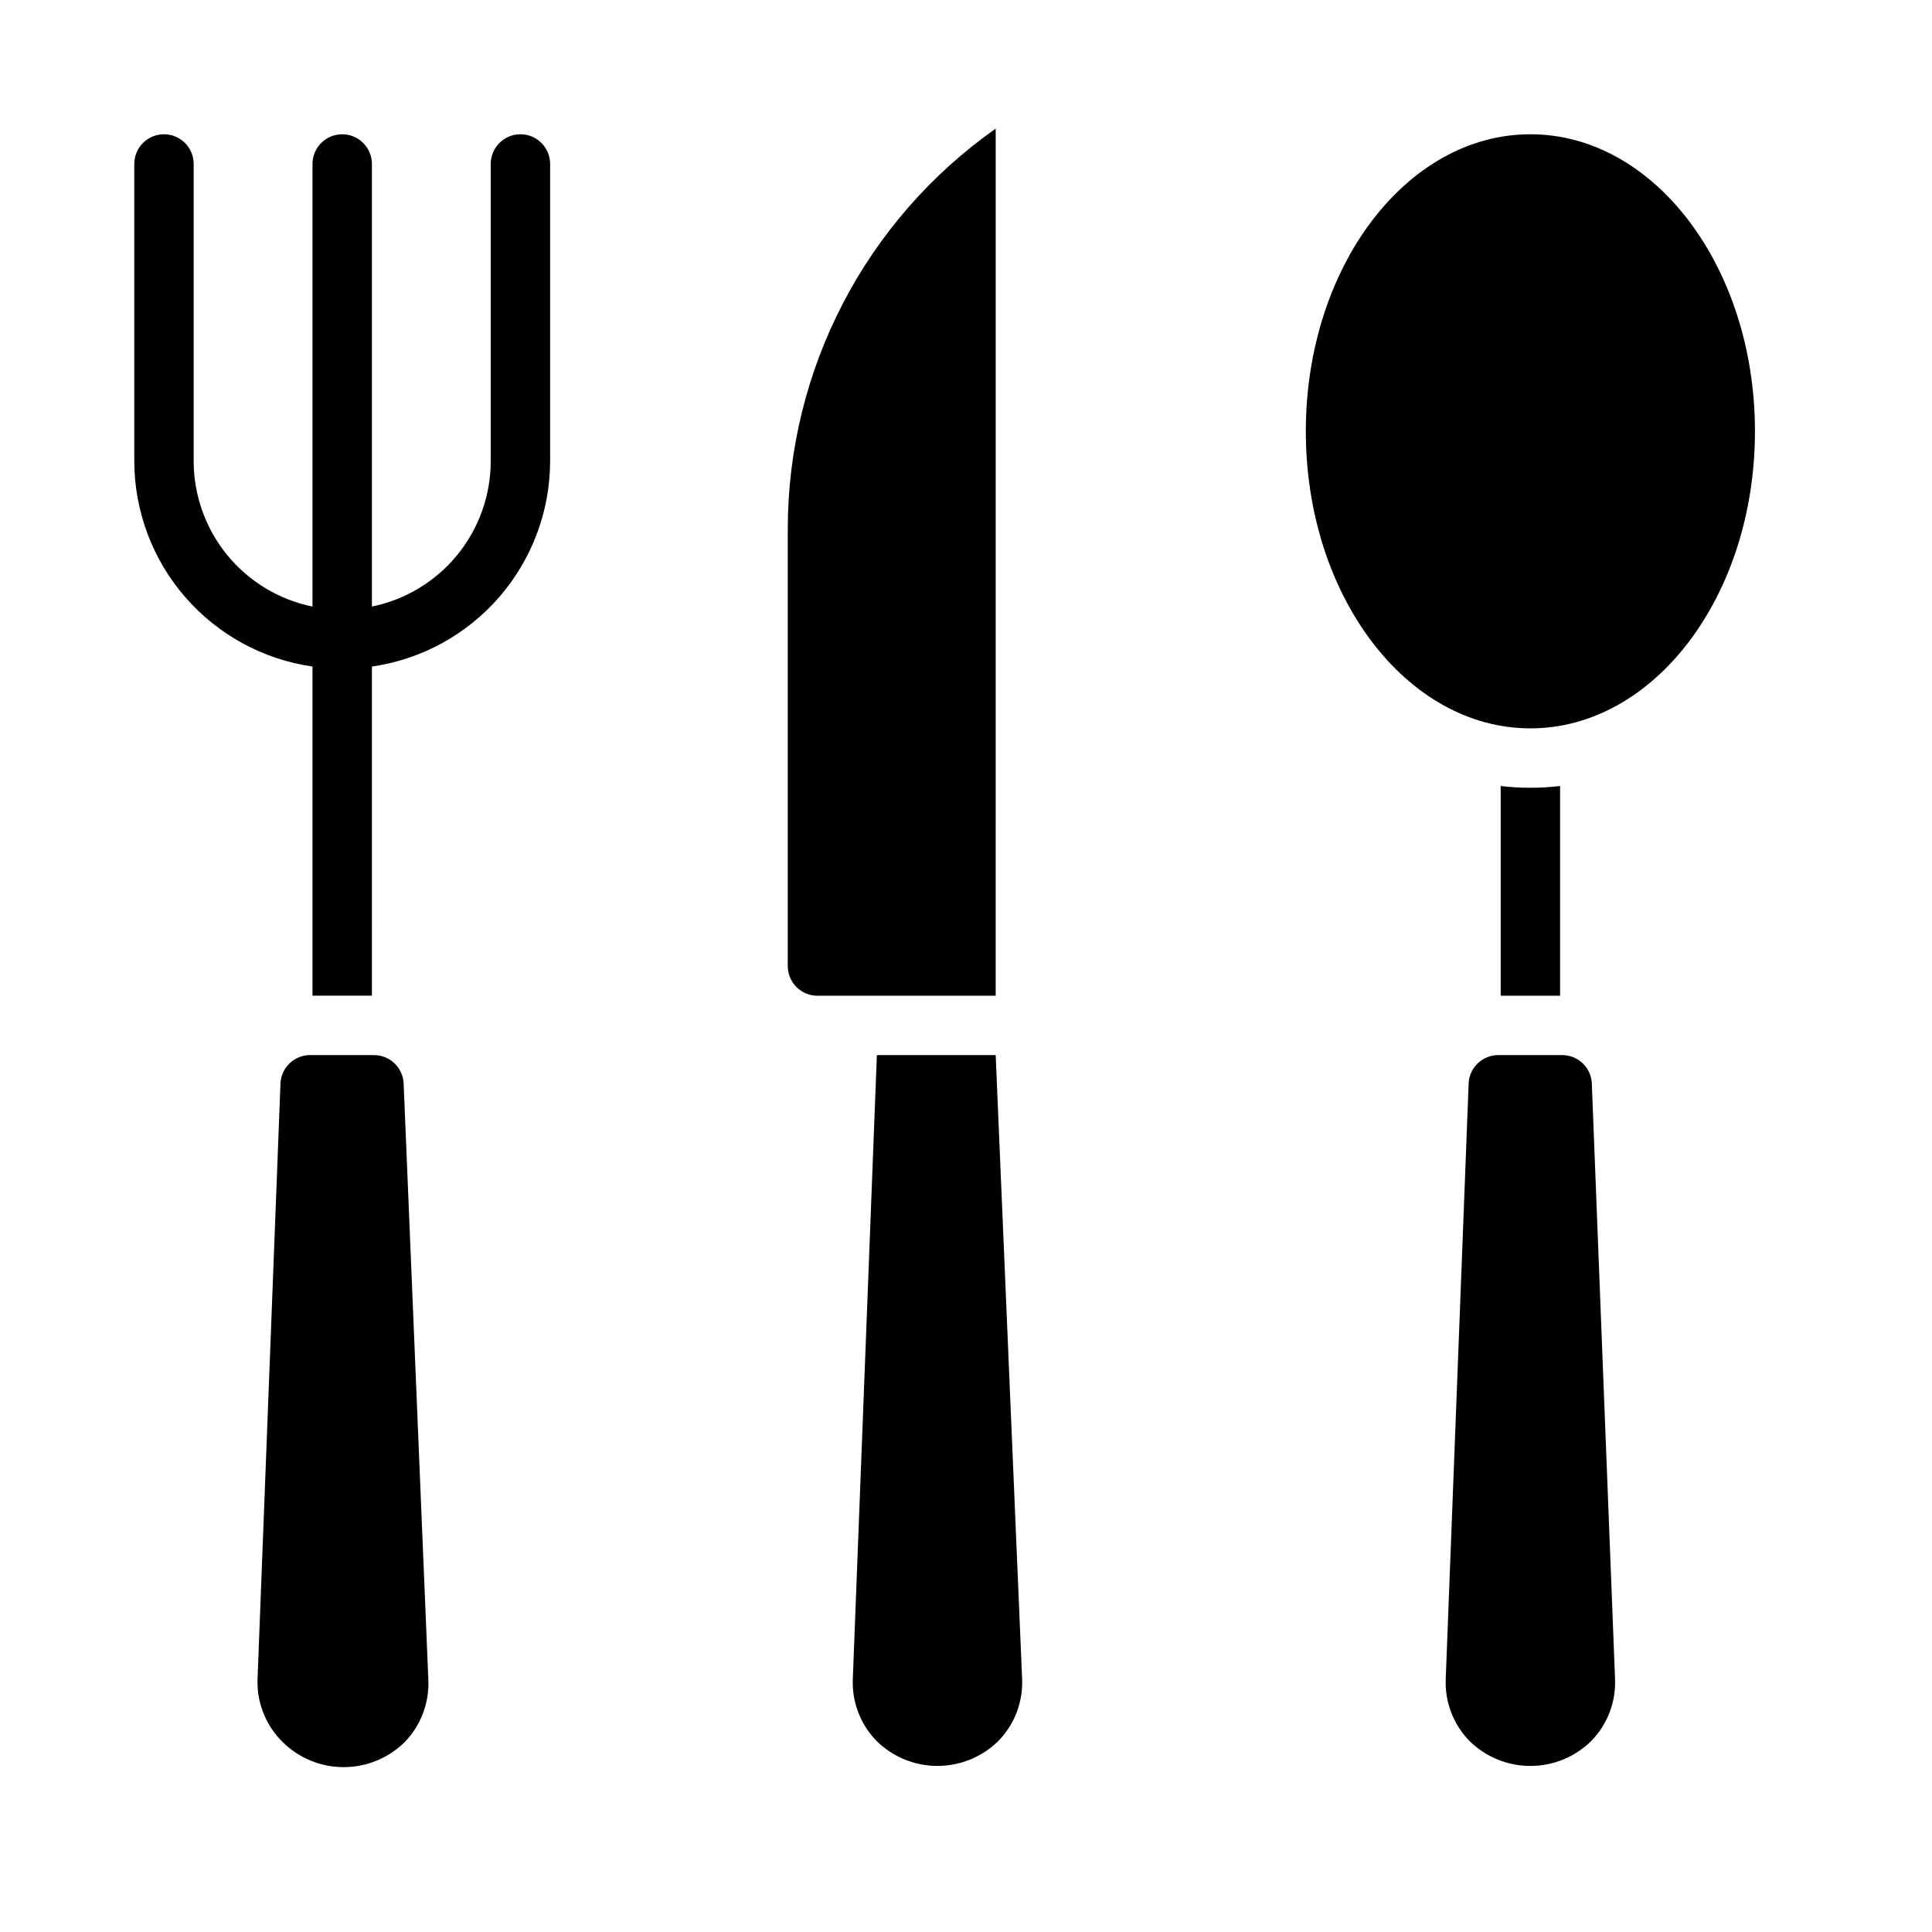
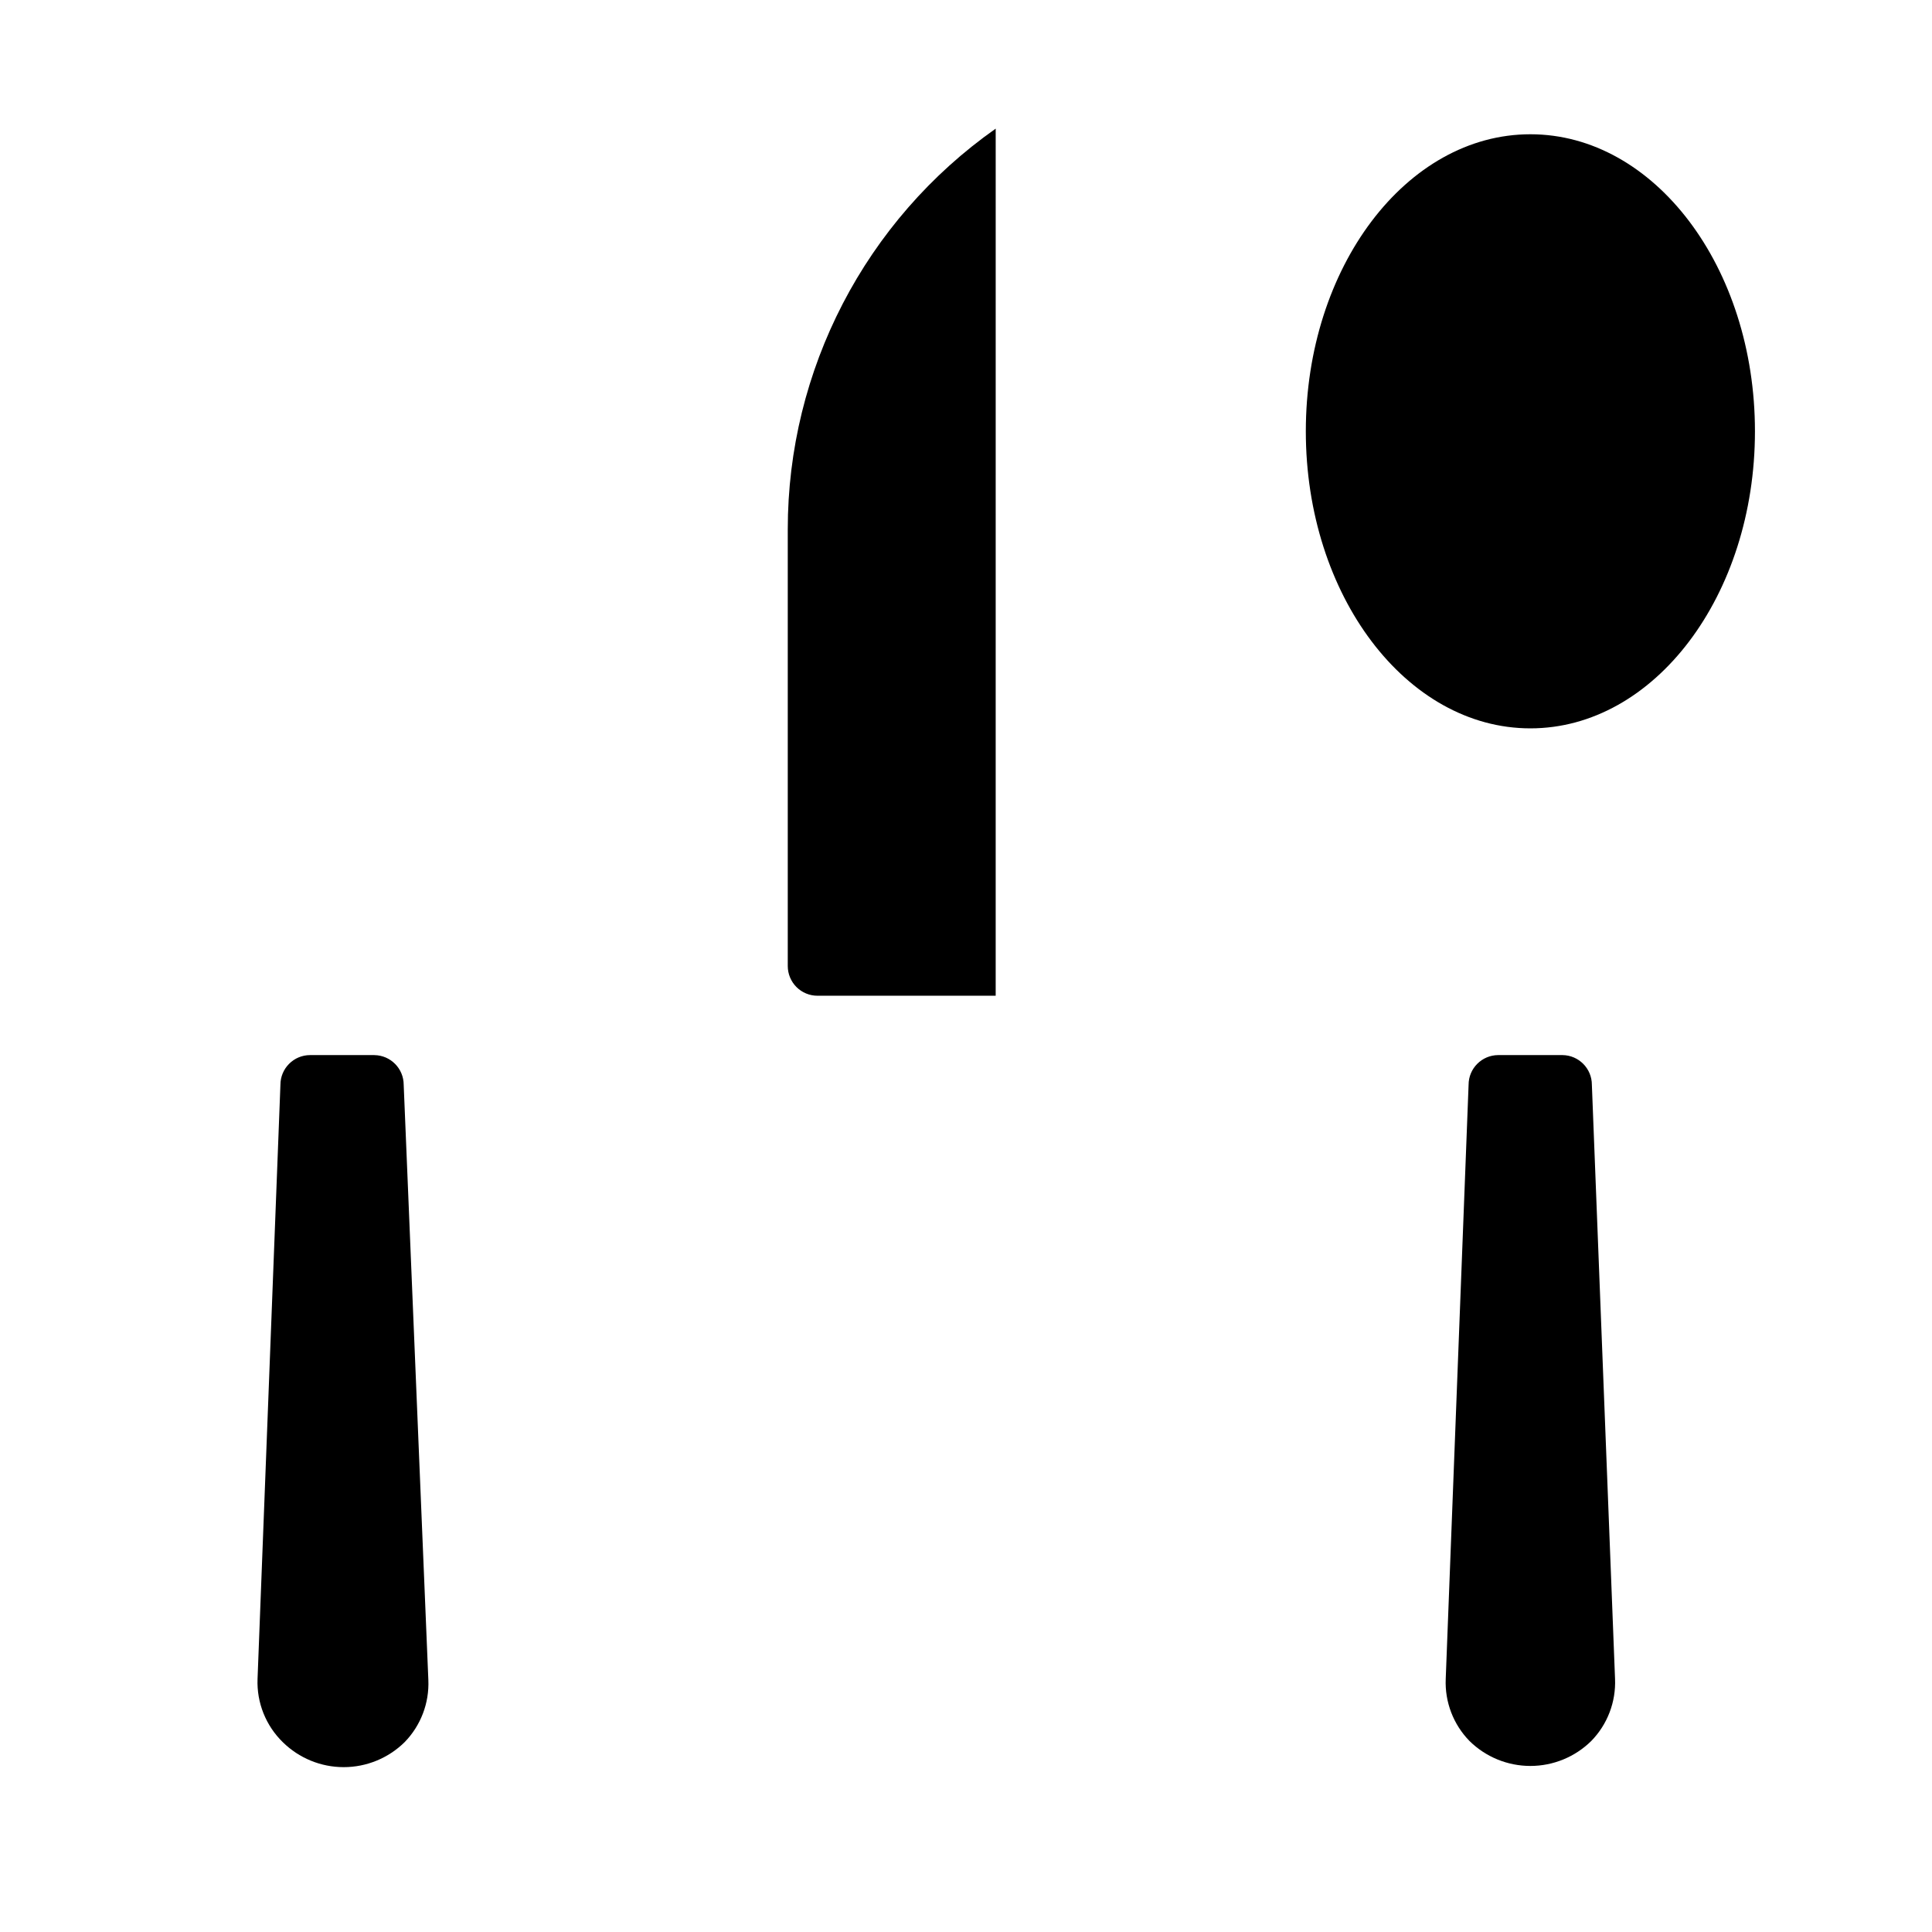
<svg xmlns="http://www.w3.org/2000/svg" fill="#000000" width="800px" height="800px" version="1.1" viewBox="144 144 512 512">
  <g>
    <path d="m407.87 178.09c-34.559 24.32-55.117 63.938-55.105 106.2v115.72c0 2.086 0.832 4.09 2.305 5.566 1.477 1.477 3.481 2.305 5.566 2.305h47.23z" />
-     <path d="m281.92 179.58c-4.348 0-7.871 3.523-7.871 7.871v78.723c0 9.07-3.133 17.867-8.871 24.898-5.738 7.027-13.727 11.859-22.617 13.672v-117.29c0-4.348-3.523-7.871-7.871-7.871s-7.875 3.523-7.875 7.871v117.29c-8.891-1.812-16.879-6.644-22.617-13.672-5.738-7.031-8.871-15.828-8.871-24.898v-78.723c0-4.348-3.523-7.871-7.871-7.871s-7.871 3.523-7.871 7.871v78.723c0.016 13.238 4.797 26.027 13.469 36.031 8.676 10.004 20.66 16.551 33.762 18.441v87.223h15.742l0.004-87.223c13.102-1.891 25.09-8.438 33.762-18.441 8.672-10.004 13.453-22.793 13.469-36.031v-78.723c0-2.086-0.828-4.09-2.305-5.566-1.477-1.477-3.477-2.305-5.566-2.305z" />
    <path d="m609.08 258.3c0 43.477-26.645 78.723-59.512 78.723-32.867 0-59.512-35.246-59.512-78.723 0-43.477 26.645-78.719 59.512-78.719 32.867 0 59.512 35.242 59.512 78.719" />
    <path d="m243.19 423.61h-17.004c-4.348 0-7.871 3.527-7.871 7.875l-6.062 157.44c-0.246 6.285 2.188 12.379 6.691 16.77 4.301 4.238 10.098 6.617 16.137 6.617 6.043 0 11.84-2.379 16.141-6.617 4.277-4.383 6.555-10.336 6.297-16.453l-6.535-157.75c0-4.32-3.477-7.832-7.793-7.875z" />
-     <path d="m549.57 352.77c-2.629 0.004-5.258-0.156-7.871-0.473v55.578h15.742v-55.578c-2.609 0.316-5.238 0.477-7.871 0.473z" />
    <path d="m558.07 423.61h-17.004c-4.348 0-7.875 3.527-7.875 7.875l-6.059 157.44c-0.262 6.121 2.019 12.074 6.297 16.453 4.301 4.242 10.098 6.617 16.137 6.617 6.039 0 11.836-2.375 16.137-6.617 4.281-4.379 6.559-10.332 6.301-16.453l-6.141-157.44c0-4.32-3.477-7.832-7.793-7.875z" />
-     <path d="m376.38 423.61-6.375 165.31c-0.262 6.121 2.016 12.074 6.297 16.453 4.301 4.242 10.098 6.617 16.137 6.617 6.039 0 11.836-2.375 16.137-6.617 4.281-4.379 6.559-10.332 6.297-16.453l-7.004-165.31z" />
  </g>
</svg>